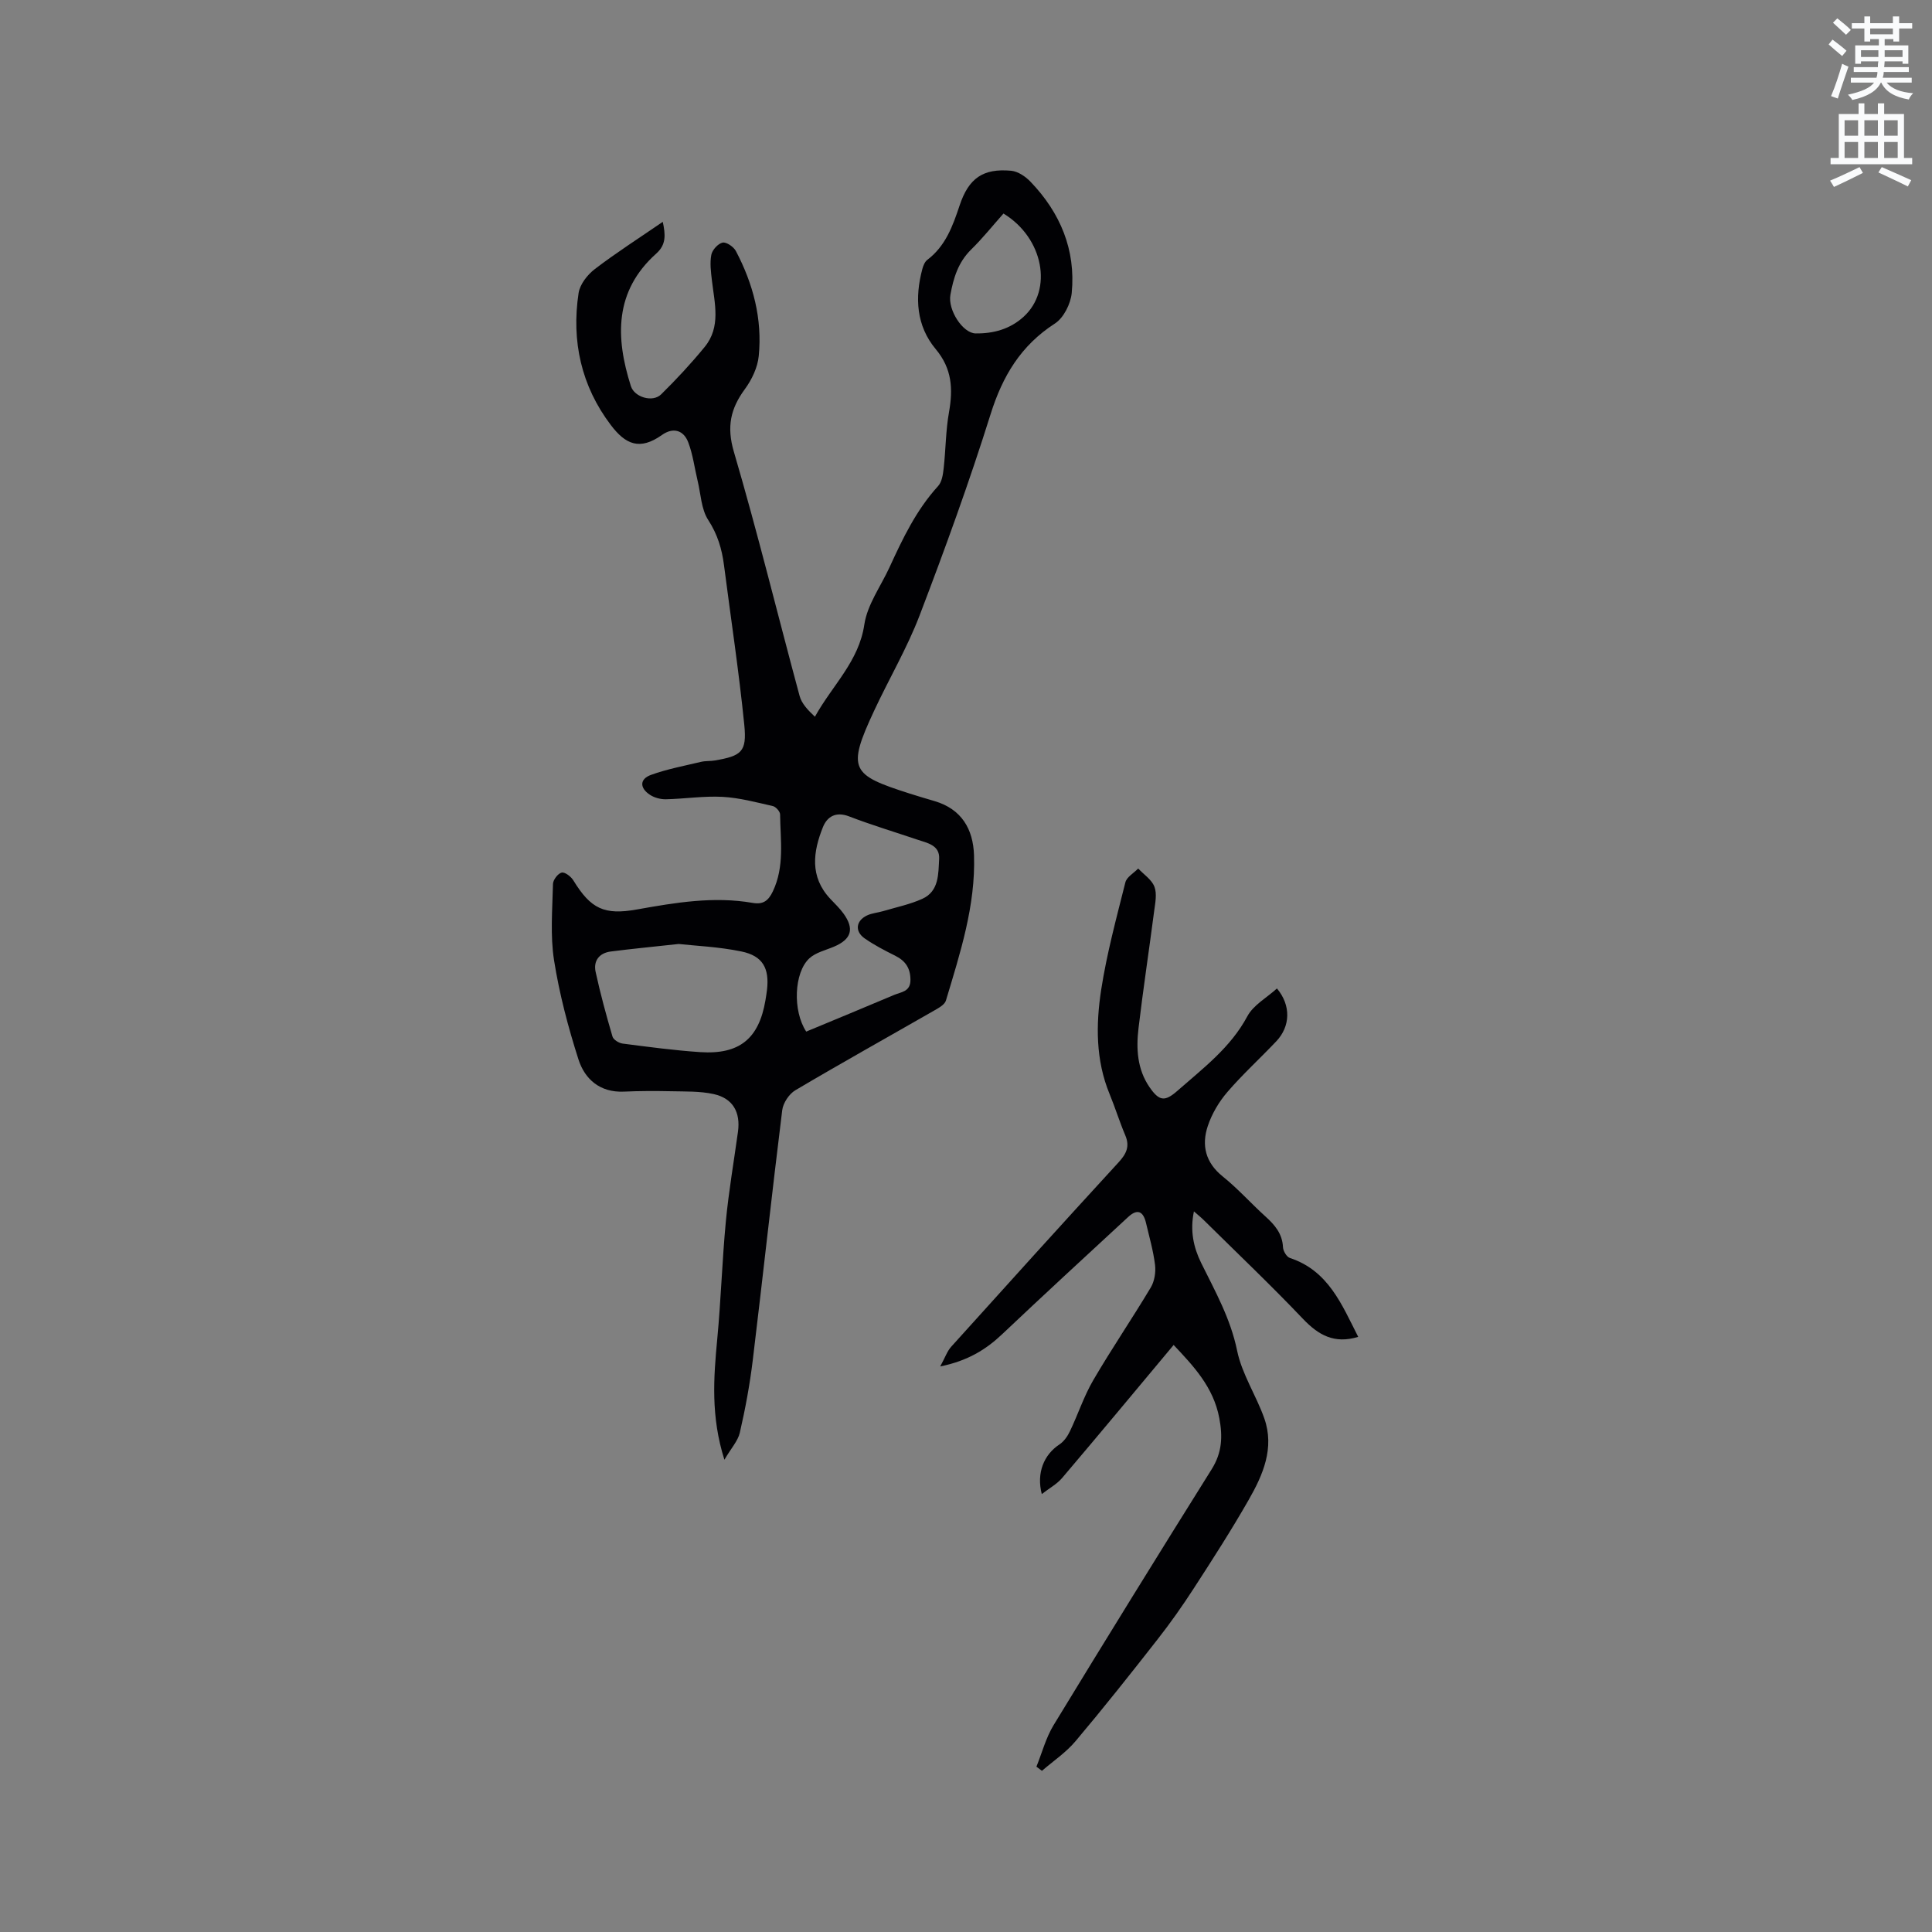
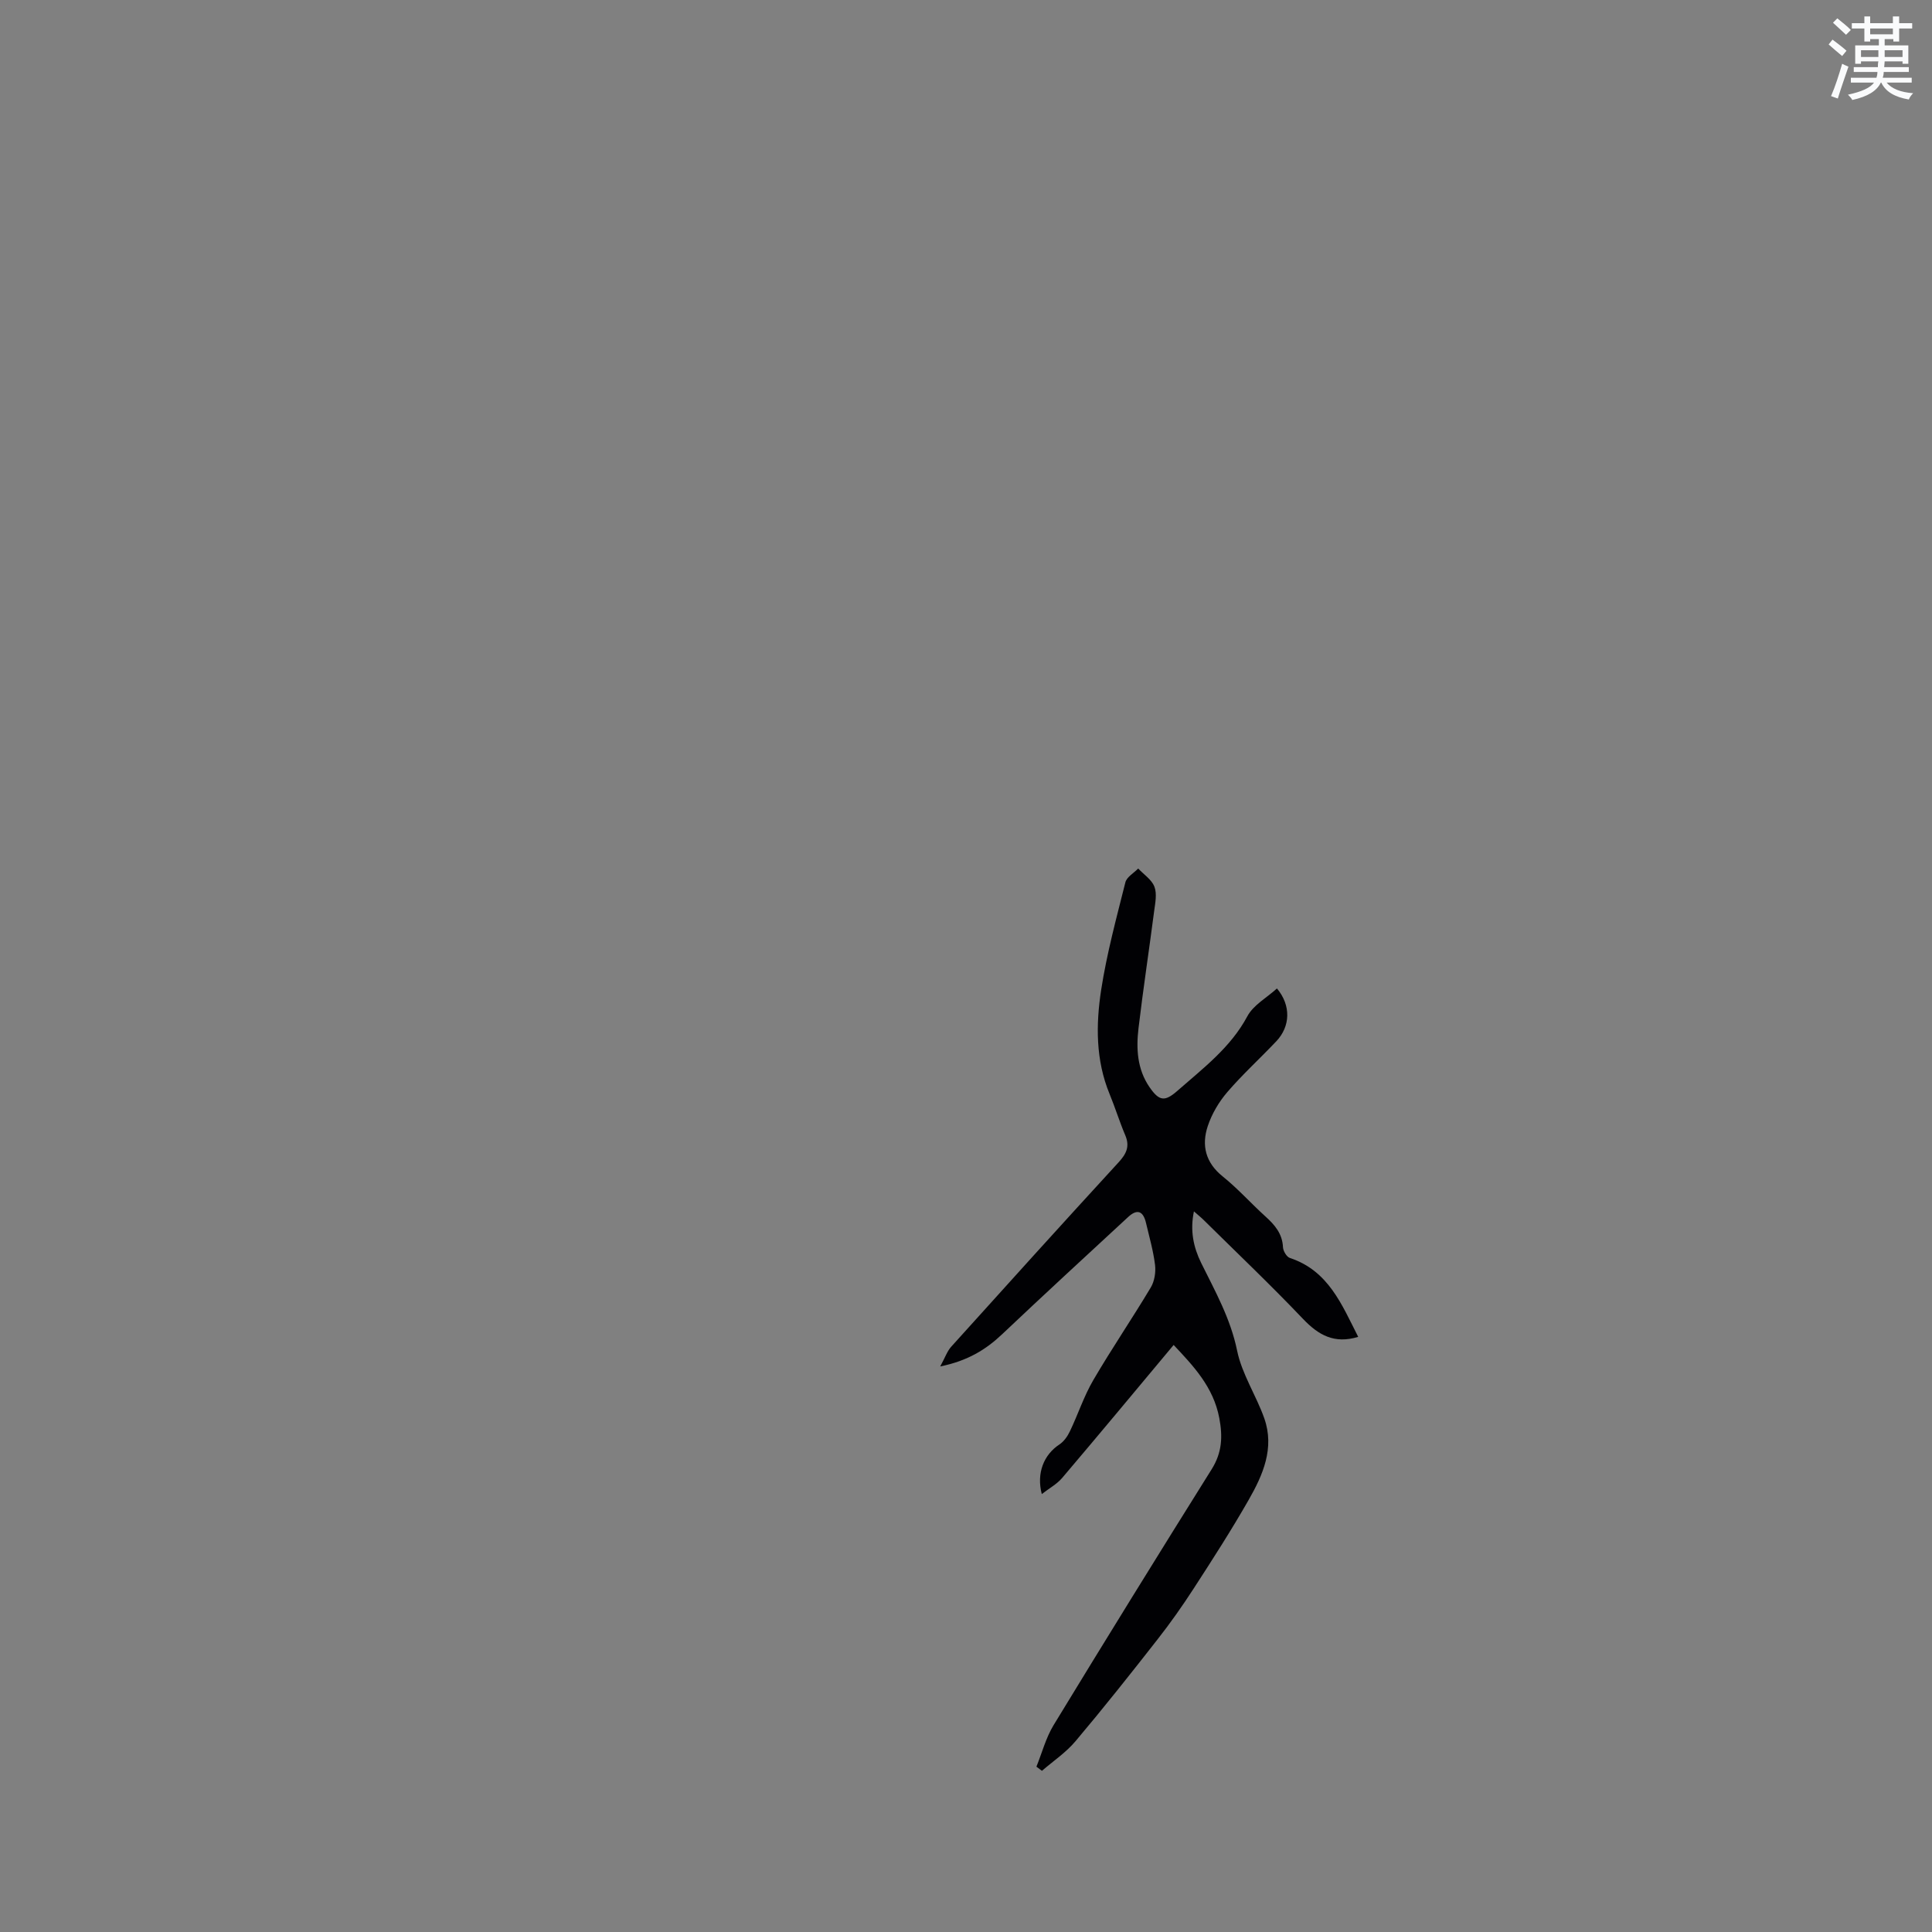
<svg xmlns="http://www.w3.org/2000/svg" enable-background="new 0 0 400 400" viewBox="0 0 400 400">
  <rect x="0" y="0" width="400" height="400" fill="#808080" stroke="none" />
  <path d="m378.6 9.2.8-1c.9.7 1.9 1.4 2.9 2.3l-.9 1.1c-1.1-.9-2-1.7-2.8-2.4zm.5 10.7c.9-2.1 1.6-4.3 2.3-6.7.4.2.8.4 1.3.6-.7 2.1-1.5 4.3-2.2 6.6zm.4-15.2.9-.9c1 .8 2 1.6 2.8 2.4l-1 1c-1-.9-1.9-1.8-2.7-2.5zm12.5-1.3h1.2v1.4h2.7v1.1h-2.7v2.7h-1.2v-.5h-1.8v1.3h4.9v3.8h-1.2v-.5h-3.7c0 .4-.1.9-.1 1.2h5.1v1h-5.2c0 .5-.1.9-.2 1.2h6v1h-5.2c1.1 1.3 2.9 2 5.5 2.2-.4.4-.7.8-.9 1.3-2.9-.5-4.8-1.6-5.7-3.5h-.1c-.8 1.7-2.7 2.9-5.9 3.6-.2-.4-.6-.8-.9-1.1 2.8-.6 4.6-1.4 5.4-2.5h-4.8v-1h5.3c.1-.3.2-.7.2-1.2h-4.9v-1h5c0-.4 0-.8.1-1.2h-3.6v.5h-1.2v-3.8h4.9v-1.3h-1.8v.5h-1.2v-2.7h-2.6v-1.1h2.6v-1.4h1.2v1.4h4.7v-1.4zm-6.7 8.4h3.6c0-.4 0-.9 0-1.4h-3.6zm1.9-4.7h4.7v-1.2h-4.7zm6.7 3.3h-3.7v1.4h3.7z" fill="#fafbfc" />
-   <path d="m384.7 21.4h1.3v2.2h2.8v-2.2h1.3v2.2h4.1v9.1h1.7v1.3h-16.9v-1.3h1.7v-9.1h4.1v-2.2zm.3 13.2.7 1.2c-1.8.9-3.8 1.9-6 2.9-.2-.4-.5-.8-.8-1.3 2.4-1 4.4-2 6.1-2.8zm-3.1-6.5h2.8v-3.2h-2.8zm0 4.6h2.8v-3.3h-2.8zm4.1-4.6h2.8v-3.2h-2.8zm0 4.6h2.8v-3.3h-2.8zm3.6 1.9c2.1.9 4.1 1.8 6.1 2.7l-.7 1.3c-2.2-1.1-4.2-2-6.1-2.9zm3.3-9.7h-2.8v3.2h2.8zm-2.8 7.8h2.8v-3.3h-2.8z" fill="#fafbfc" />
  <g fill="#010104">
-     <path d="m149.98 302.22c-2.84-8.96-2.24-16.95-1.48-25 .77-8.1 1.01-16.25 1.78-24.35.59-6.21 1.66-12.38 2.51-18.56.55-4.04-1.05-6.91-5.02-7.79-2.84-.63-5.85-.52-8.79-.59-3.28-.07-6.56-.07-9.84.08-4.9.21-8.05-2.55-9.37-6.65-2.15-6.71-3.96-13.59-5.06-20.54-.81-5.16-.34-10.54-.22-15.82.02-.84 1.04-2.17 1.8-2.34.67-.15 1.94.83 2.42 1.62 3.61 5.89 6.38 7.23 13.19 6.01 7.94-1.42 15.88-2.76 23.96-1.35 2.13.37 3.22-.45 4.14-2.37 2.47-5.17 1.57-10.6 1.51-15.96-.01-.6-.88-1.58-1.5-1.72-3.44-.78-6.92-1.72-10.41-1.91-3.89-.21-7.81.41-11.73.5-1.09.02-2.36-.31-3.27-.9-2.2-1.43-2.2-3.29.19-4.15 3.34-1.21 6.89-1.87 10.36-2.7.92-.22 1.91-.12 2.84-.28 5.54-.95 6.66-1.8 6.11-7.35-1.11-11.05-2.78-22.03-4.2-33.05-.43-3.36-1.33-6.41-3.27-9.39-1.46-2.24-1.53-5.39-2.2-8.14-.64-2.66-.97-5.42-1.94-7.95-.97-2.54-3.15-3.14-5.43-1.52-4.61 3.27-7.55 1.98-10.61-2.07-6.1-8.05-8.17-17.36-6.66-27.3.27-1.81 1.83-3.8 3.36-4.97 4.43-3.39 9.16-6.41 14.07-9.78.57 2.67.73 4.7-1.33 6.55-8.71 7.79-8.49 17.37-5.27 27.47.73 2.29 4.5 3.43 6.26 1.7 3.16-3.11 6.19-6.37 9-9.8 3.42-4.16 2.07-9.03 1.52-13.74-.21-1.78-.46-3.64-.13-5.35.19-1.01 1.38-2.32 2.33-2.53.78-.17 2.29.86 2.76 1.75 3.57 6.78 5.49 14.04 4.73 21.72-.23 2.37-1.43 4.9-2.87 6.86-2.97 4.04-3.8 7.77-2.29 12.94 4.92 16.75 9.06 33.73 13.62 50.59.43 1.59 1.73 2.95 3.17 4.3 3.62-6.53 9.1-11.44 10.23-19.08.61-4.12 3.4-7.91 5.21-11.85 2.74-5.97 5.55-11.88 10.06-16.82.8-.87 1.02-2.43 1.16-3.71.43-3.86.42-7.79 1.1-11.59.85-4.82.64-9.01-2.75-13.06-4.02-4.81-4.36-10.64-2.77-16.58.18-.68.5-1.5 1.03-1.9 3.78-2.86 5.27-7.01 6.69-11.27 1.89-5.66 4.85-7.7 10.66-7.18 1.41.13 2.98 1.19 4.01 2.27 6.17 6.42 9.4 14.11 8.54 23.04-.22 2.24-1.67 5.15-3.48 6.32-7.07 4.56-10.85 10.89-13.33 18.81-4.4 14.03-9.43 27.87-14.68 41.61-2.59 6.78-6.33 13.12-9.41 19.73-5.73 12.25-4.73 13.3 7.35 17.17 1.71.55 3.44 1.05 5.16 1.56 5.58 1.65 7.98 5.78 8.16 11.2.34 10.44-2.87 20.27-5.82 30.1-.27.89-1.59 1.58-2.55 2.13-9.55 5.48-19.16 10.83-28.63 16.44-1.3.77-2.53 2.64-2.71 4.13-2.14 17.24-4.01 34.52-6.1 51.77-.61 5.04-1.54 10.05-2.68 15-.39 1.7-1.82 3.24-3.19 5.59zm16.94-88.64c6.16-2.56 12.2-5.05 18.22-7.6 1.45-.61 3.37-.65 3.36-3.11-.01-2.44-1.04-3.94-3.16-5-2.17-1.08-4.35-2.21-6.33-3.59-2.07-1.45-1.81-3.64.48-4.74 1.02-.49 2.24-.57 3.35-.9 2.72-.81 5.56-1.39 8.12-2.55 3.49-1.58 3.3-5.19 3.48-8.26.16-2.88-2.48-3.3-4.57-4.01-4.7-1.59-9.46-3.02-14.09-4.8-2.73-1.05-4.52.06-5.39 2.2-2.06 5.11-2.78 10.27 1.48 14.84.94 1.01 1.96 1.96 2.76 3.07 2.31 3.19 1.65 5.34-1.97 6.87-1.74.74-3.78 1.2-5.1 2.42-3.18 2.95-3.47 10.87-.64 15.16zm-26.41-18.14c-5.69.62-9.88 1.02-14.06 1.56-2.41.31-3.63 1.95-3.13 4.24.98 4.5 2.19 8.95 3.49 13.37.19.65 1.32 1.35 2.09 1.45 5.34.69 10.69 1.41 16.06 1.77 8.13.54 12.16-2.78 13.51-10.69.12-.73.24-1.46.33-2.2.51-4.47-.87-7.04-5.31-7.95-4.72-.98-9.6-1.17-12.98-1.55zm67.25-151.23c-2.21 2.48-4.32 5.13-6.72 7.48-2.66 2.62-3.65 5.89-4.27 9.35-.56 3.14 2.57 7.96 5.22 7.99 3.68.05 7.12-.88 9.94-3.45 6.13-5.59 4.11-16.34-4.17-21.37z" />
    <path d="m281.2 276.78c-4.94 1.52-8.24-.37-11.44-3.73-6.65-6.99-13.65-13.64-20.52-20.43-.57-.57-1.21-1.07-2.05-1.82-.84 4.01-.09 7.45 1.51 10.7 2.9 5.87 6.07 11.5 7.43 18.13.99 4.85 3.95 9.27 5.63 14.03 2.16 6.15-.28 11.71-3.25 16.9-3.56 6.23-7.45 12.28-11.36 18.31-2.35 3.63-4.85 7.18-7.52 10.58-5.55 7.1-11.15 14.16-16.96 21.05-1.97 2.34-4.61 4.11-6.95 6.13-.38-.29-.76-.57-1.14-.86 1.16-2.87 1.96-5.97 3.55-8.59 10.8-17.74 21.72-35.4 32.74-53 2.15-3.44 2.3-6.74 1.57-10.59-1.22-6.46-5.4-10.82-9.45-15.13-7.72 9.24-15.34 18.42-23.07 27.52-1.09 1.29-2.69 2.15-4.23 3.35-1.14-4.37.45-8.17 3.65-10.27.94-.62 1.7-1.72 2.19-2.76 1.67-3.49 2.88-7.24 4.83-10.57 3.79-6.49 8.04-12.72 11.9-19.18.77-1.29 1.06-3.15.88-4.66-.36-2.93-1.19-5.8-1.87-8.69-.59-2.51-1.84-2.95-3.7-1.23-8.72 8.06-17.45 16.09-26.07 24.25-3.39 3.21-7.14 5.52-12.84 6.69 1.02-1.86 1.44-3.16 2.28-4.09 11.5-12.76 23.02-25.51 34.64-38.16 1.61-1.76 2.38-3.28 1.4-5.6-1.19-2.8-2.09-5.73-3.25-8.55-2.9-7.03-2.85-14.38-1.74-21.61 1.16-7.49 3.16-14.86 5.01-22.23.28-1.1 1.74-1.91 2.65-2.85 1.17 1.24 2.8 2.3 3.36 3.77.56 1.46.17 3.35-.05 5.01-1.05 8.09-2.28 16.16-3.24 24.25-.51 4.26-.28 8.53 2.28 12.24 2.01 2.92 3.17 3.03 5.77.75 5.31-4.67 10.99-8.92 14.48-15.43 1.25-2.34 4.04-3.85 6.13-5.76 2.94 3.52 2.79 7.84-.13 10.93-3.35 3.54-6.98 6.84-10.15 10.53-1.74 2.02-3.2 4.5-4.04 7.02-1.33 3.99-.49 7.57 3.1 10.45 3.13 2.51 5.83 5.56 8.82 8.26 1.95 1.76 3.52 3.57 3.65 6.4.04.78.76 1.99 1.43 2.21 7.99 2.64 10.74 9.66 14.14 16.33z" />
  </g>
</svg>